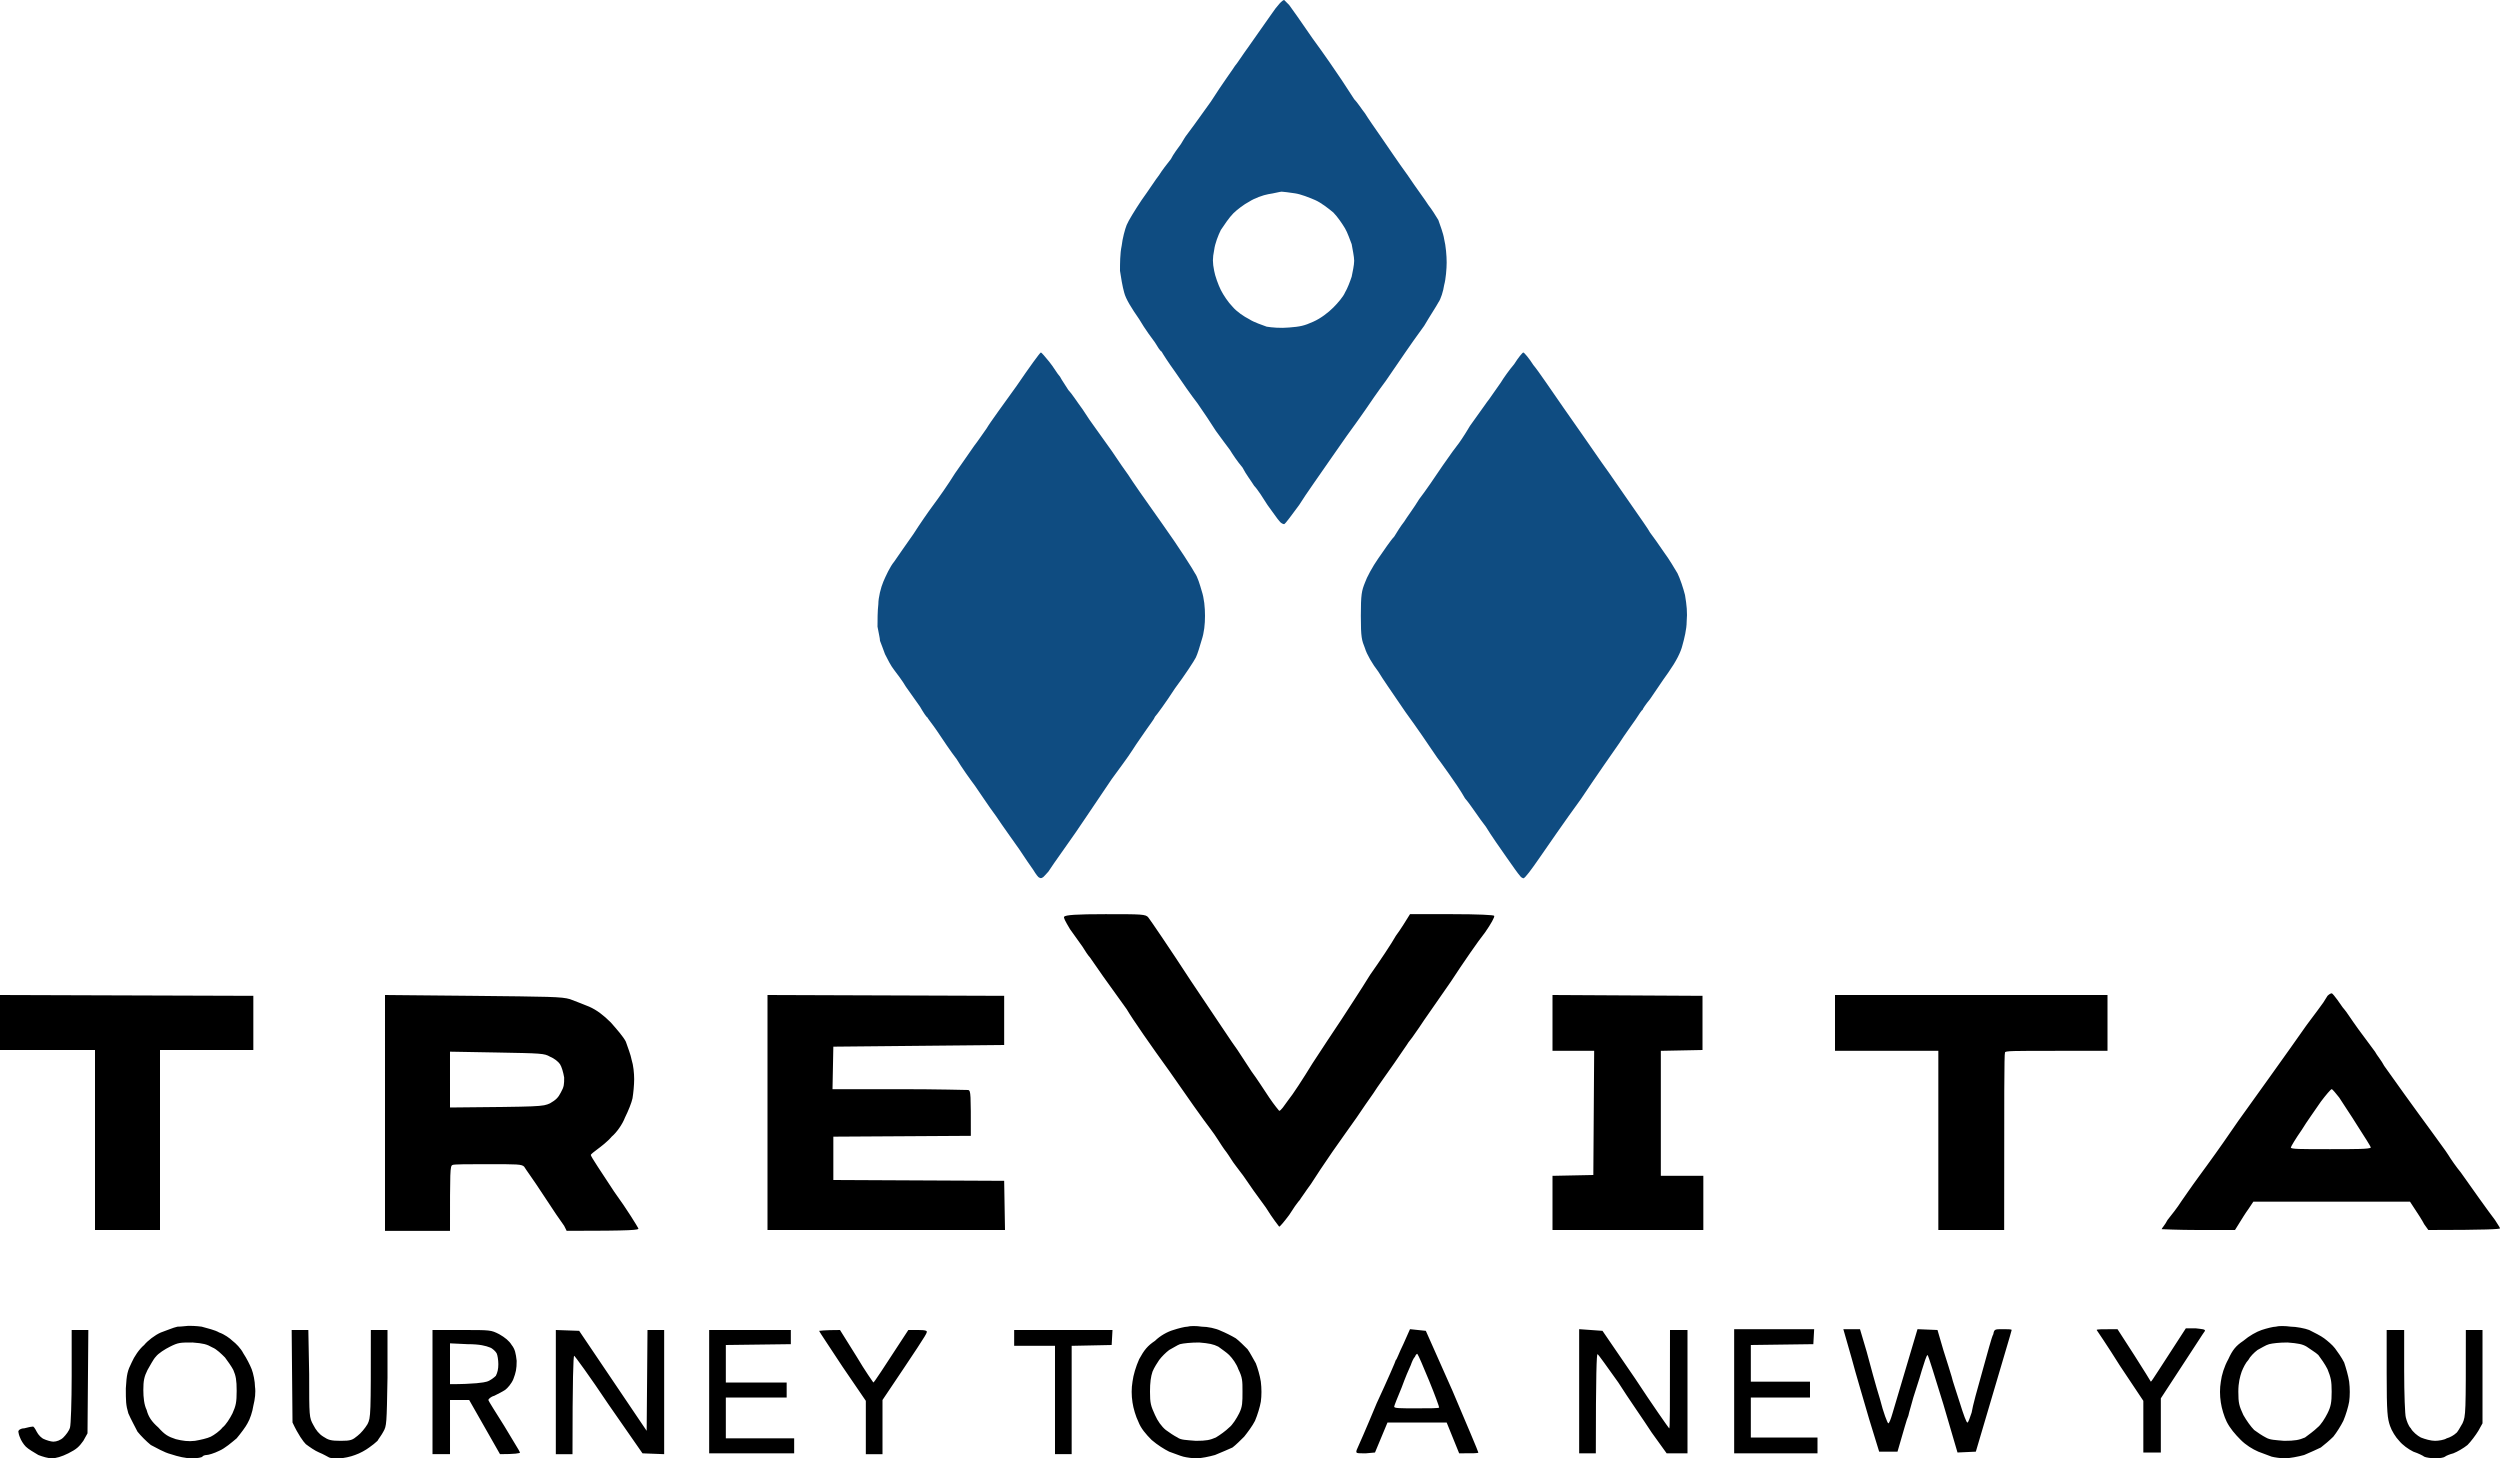
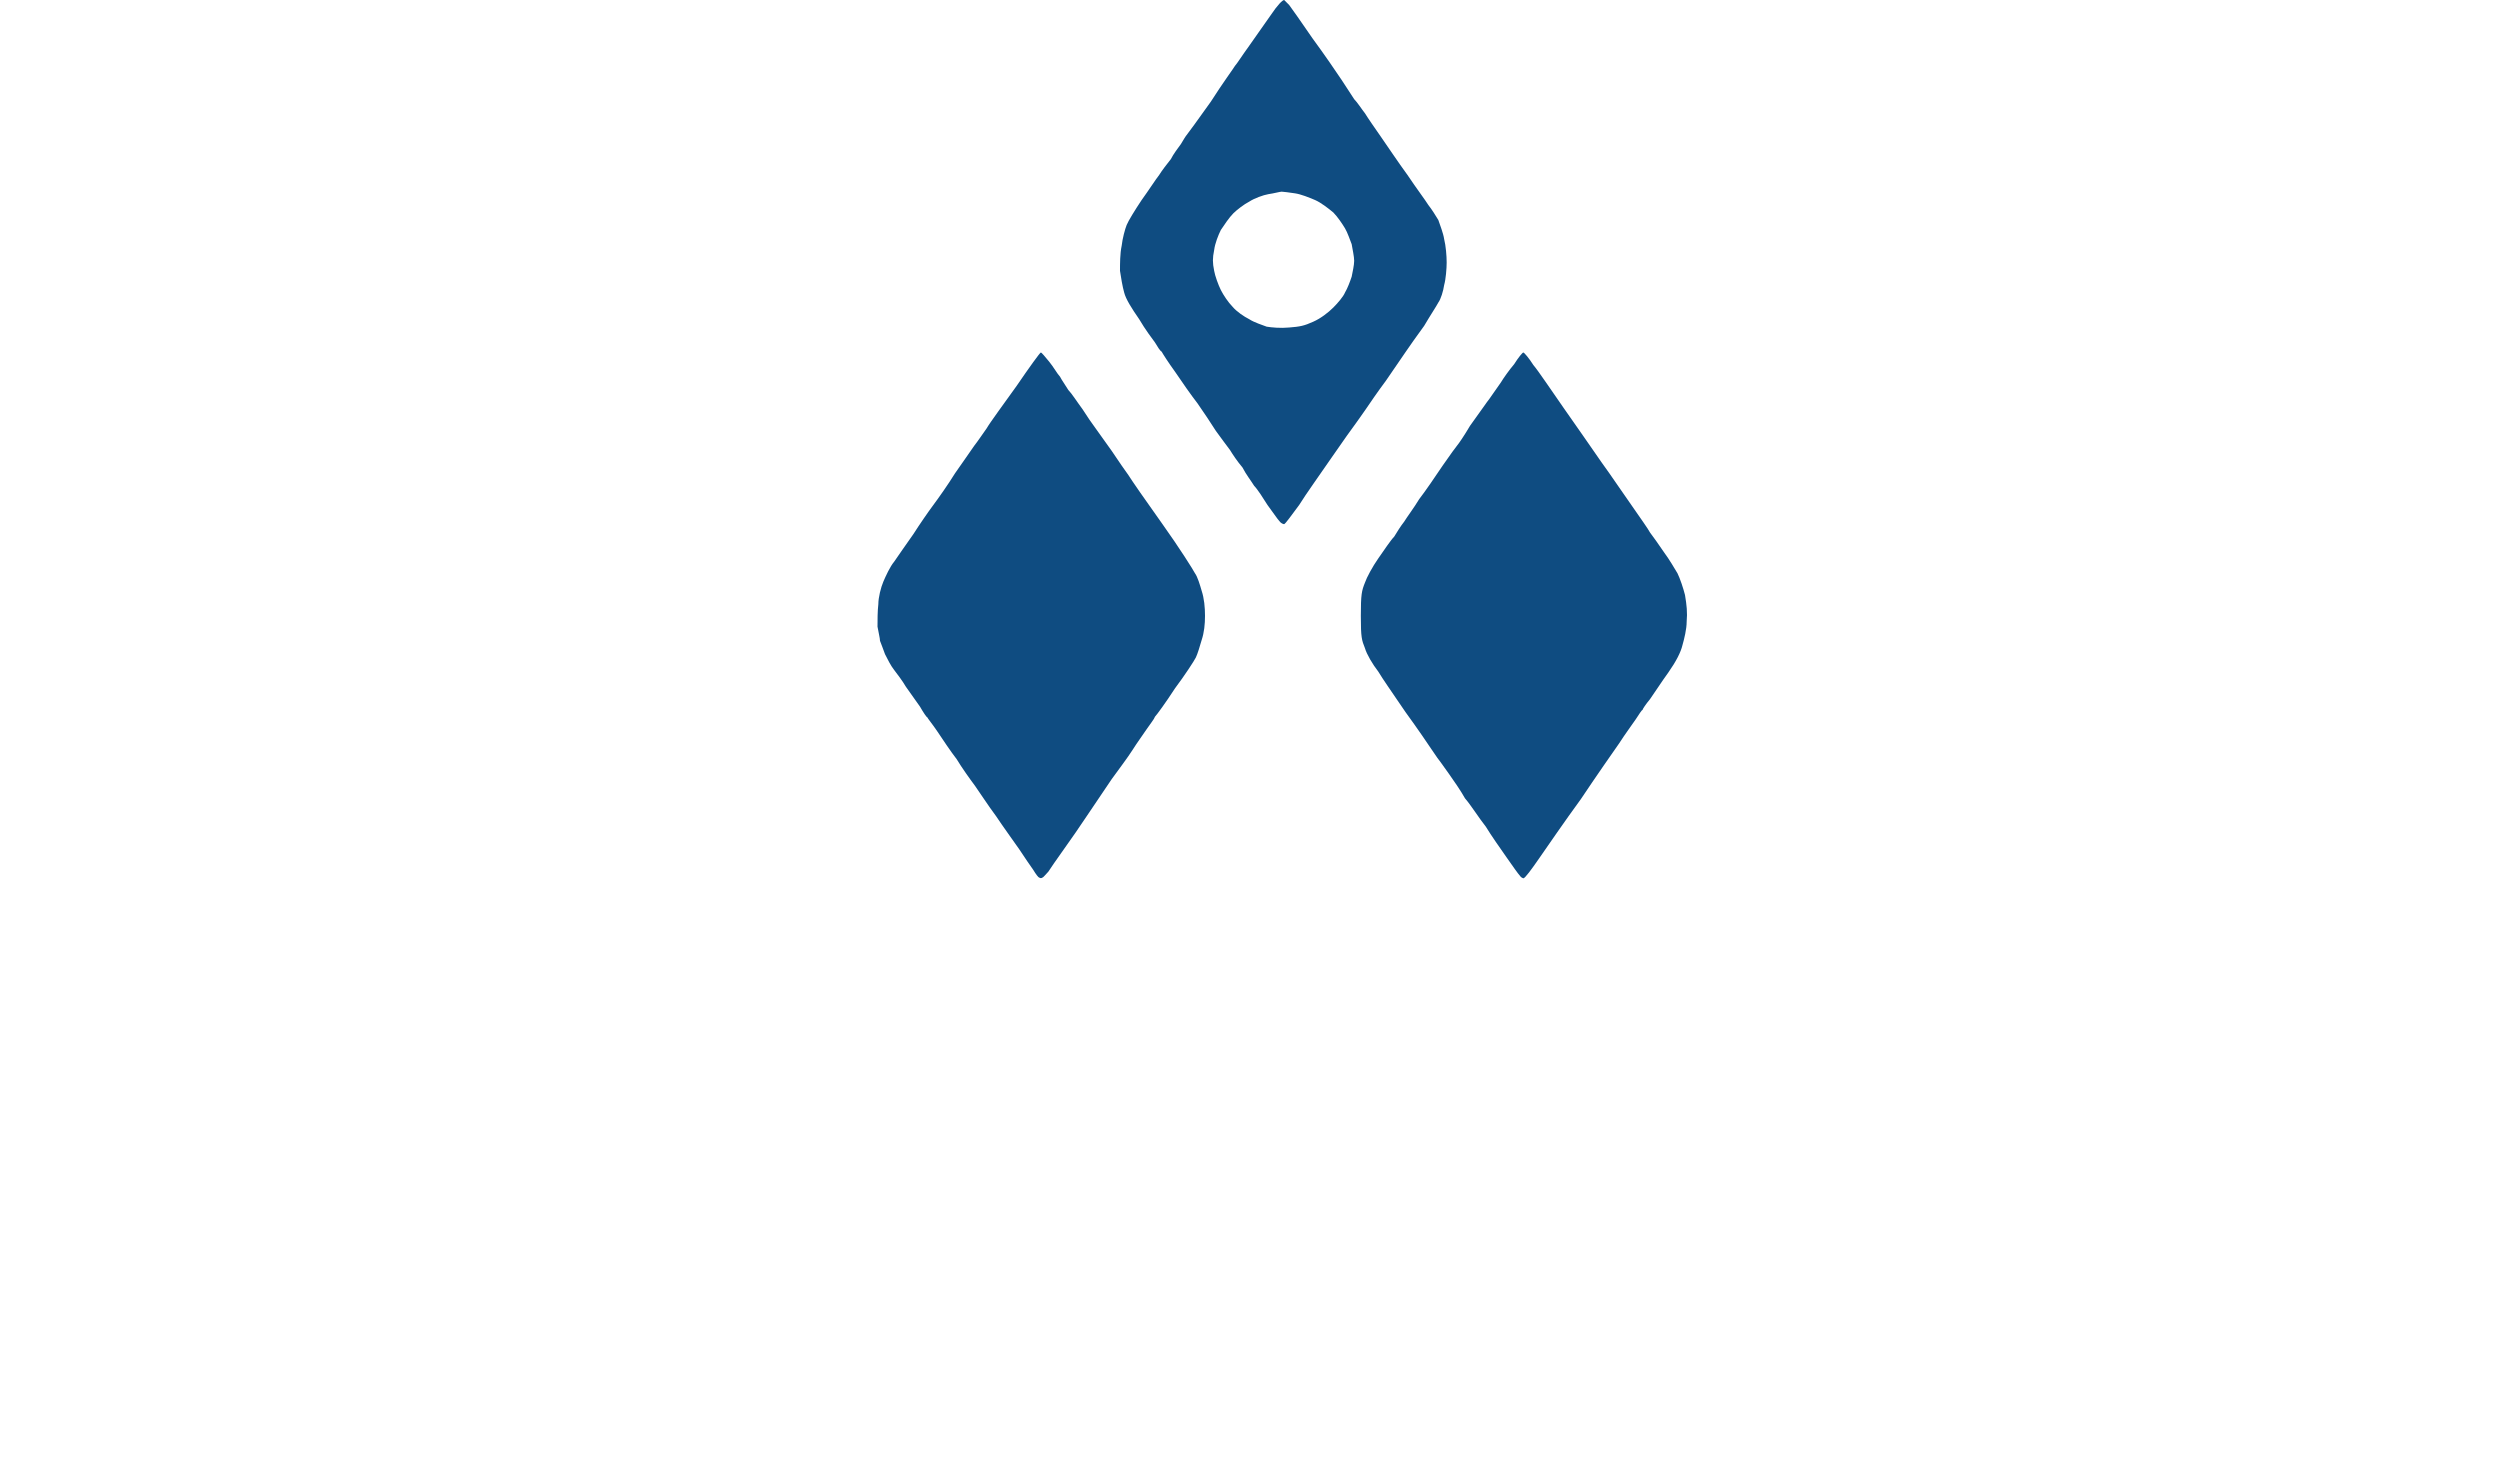
<svg xmlns="http://www.w3.org/2000/svg" version="1.2" viewBox="0 0 300 175" width="300" height="175">
-   <path id="Path 0" fill-rule="evenodd" fill="#000000" d="m22.6 159.1c0.2 0 0.9 0 1.6 0.1 0.7 0.2 1.6 0.4 2.1 0.7 0.6 0.2 1.3 0.7 1.6 1 0.4 0.3 1 0.9 1.3 1.5 0.4 0.6 0.8 1.4 1 1.9 0.2 0.5 0.4 1.5 0.4 2.1 0.1 0.7 0 1.5-0.2 2.3-0.1 0.7-0.4 1.6-0.7 2.1-0.2 0.4-0.8 1.2-1.3 1.8-0.6 0.5-1.4 1.2-2.1 1.5-0.6 0.3-1.3 0.5-1.5 0.5-0.2 0-0.5 0.1-0.5 0.2-0.1 0.1-0.6 0.2-1.3 0.2-0.7 0-1.6-0.2-2.5-0.5-0.8-0.2-1.8-0.8-2.4-1.1-0.5-0.4-1.2-1.1-1.6-1.6-0.3-0.6-0.8-1.5-1.1-2.2-0.3-1-0.3-1.5-0.3-3 0.1-1.7 0.2-2.1 0.7-3.1 0.3-0.7 0.9-1.6 1.5-2.1 0.4-0.5 1.3-1.2 2-1.5 0.6-0.2 1.5-0.6 2-0.7 0.5 0 1.1-0.1 1.3-0.1zm-3.9 3.7c-0.3 0.3-0.7 1.1-1 1.6-0.4 0.8-0.5 1.3-0.5 2.4 0 0.9 0.1 1.8 0.4 2.4 0.2 0.8 0.6 1.4 1.4 2.1 0.8 0.9 1.2 1.1 2.1 1.4 0.8 0.2 1.5 0.3 2.3 0.2 0.6-0.1 1.5-0.3 1.9-0.5 0.4-0.2 1.1-0.7 1.4-1.1 0.4-0.3 0.9-1.1 1.2-1.7 0.4-0.9 0.5-1.3 0.5-2.7 0-1.3-0.1-1.8-0.4-2.5-0.2-0.4-0.7-1.1-1-1.5-0.4-0.4-1-1-1.5-1.2-0.7-0.4-1.1-0.5-2.4-0.6-1.5 0-1.7 0-2.7 0.5-0.6 0.3-1.4 0.8-1.7 1.2zm125.5-3.6c0.7 0 1.7 0.2 2.3 0.5 0.5 0.2 1.3 0.6 1.8 0.9 0.4 0.3 1 0.9 1.4 1.3 0.3 0.4 0.7 1.2 1 1.7 0.2 0.5 0.5 1.5 0.6 2.2 0.1 0.8 0.1 1.7 0 2.4-0.1 0.6-0.4 1.6-0.7 2.3-0.3 0.6-0.9 1.4-1.3 1.9-0.4 0.4-1 1-1.4 1.3-0.4 0.2-1.4 0.6-2.1 0.9-0.7 0.2-1.7 0.4-2.2 0.4-0.5 0-1.2-0.1-1.6-0.2-0.4-0.1-1.1-0.4-1.7-0.6-0.6-0.3-1.4-0.8-2.1-1.4-0.7-0.7-1.3-1.4-1.6-2.2-0.3-0.6-0.6-1.6-0.7-2.3q-0.2-1.3 0-2.5c0.1-0.8 0.4-1.8 0.8-2.7 0.6-1.1 1-1.6 1.9-2.2 0.6-0.6 1.5-1.1 2.2-1.3 0.6-0.2 1.4-0.4 1.7-0.4 0.3-0.1 1.1-0.1 1.7 0zm-3.9 2.8c-0.4 0.3-0.9 0.8-1.2 1.2-0.2 0.3-0.6 0.9-0.8 1.4-0.2 0.6-0.3 1.3-0.3 2.4 0 1.4 0.1 1.7 0.6 2.8 0.3 0.7 0.8 1.4 1.3 1.8 0.4 0.3 1 0.7 1.4 0.9 0.4 0.3 1 0.3 2.2 0.4 1.3 0 1.7-0.1 2.4-0.4 0.5-0.3 1.2-0.8 1.6-1.2 0.4-0.3 0.9-1.1 1.2-1.7 0.4-0.8 0.4-1.3 0.4-2.6 0-1.3 0-1.7-0.5-2.7-0.2-0.6-0.7-1.3-1.1-1.7-0.3-0.3-0.9-0.7-1.3-1-0.6-0.3-1.1-0.4-2.3-0.5-1 0-1.9 0.1-2.3 0.2-0.3 0.1-0.9 0.5-1.3 0.7zm134.6-2.8c0.6 0 1.7 0.2 2.2 0.4 0.6 0.3 1.4 0.7 1.8 1 0.4 0.3 1 0.8 1.3 1.2 0.3 0.4 0.8 1.1 1.1 1.7 0.2 0.6 0.5 1.6 0.6 2.3 0.1 0.8 0.1 1.7 0 2.4-0.1 0.6-0.4 1.6-0.7 2.3-0.3 0.6-0.8 1.4-1.2 1.9-0.4 0.4-1.1 1-1.5 1.3-0.4 0.2-1.3 0.6-2 0.9-0.7 0.2-1.8 0.4-2.3 0.4-0.5 0-1.2-0.1-1.6-0.2-0.3-0.1-1.1-0.4-1.6-0.6-0.7-0.3-1.5-0.8-2.1-1.4-0.7-0.7-1.3-1.4-1.7-2.2-0.3-0.6-0.6-1.6-0.7-2.3q-0.2-1.3 0-2.5c0.1-0.8 0.4-1.8 0.9-2.7 0.5-1.1 0.9-1.6 1.8-2.2 0.7-0.6 1.6-1.1 2.2-1.3 0.6-0.2 1.4-0.4 1.7-0.4 0.3-0.1 1.1-0.1 1.8 0zm-4 2.8c-0.4 0.3-0.9 0.8-1.1 1.2-0.3 0.3-0.6 0.9-0.8 1.4-0.2 0.6-0.4 1.3-0.4 2.4 0 1.4 0.1 1.7 0.6 2.8 0.4 0.7 0.9 1.4 1.3 1.8 0.4 0.3 1 0.7 1.4 0.9 0.5 0.3 1.1 0.3 2.2 0.4 1.3 0 1.8-0.1 2.5-0.4 0.4-0.3 1.1-0.8 1.5-1.2 0.4-0.3 0.9-1.1 1.2-1.7 0.4-0.8 0.5-1.3 0.5-2.6 0-1.3-0.1-1.7-0.5-2.7-0.3-0.6-0.8-1.3-1.1-1.7-0.3-0.3-1-0.7-1.4-1-0.5-0.3-1-0.4-2.3-0.5-1 0-1.8 0.1-2.2 0.2-0.4 0.1-1 0.5-1.4 0.7zm-262.3-2.4h2l-0.1 12.4-0.5 0.9c-0.5 0.7-0.8 1-1.8 1.5-0.8 0.4-1.5 0.6-2 0.6-0.4 0-1.1-0.2-1.6-0.4-0.5-0.3-1.2-0.7-1.5-1-0.3-0.3-0.6-0.8-0.7-1.1-0.1-0.2-0.2-0.6-0.2-0.7 0-0.2 0.3-0.4 0.7-0.4 0.4-0.1 0.8-0.2 1-0.2 0.1-0.1 0.3 0.2 0.5 0.6 0.2 0.4 0.6 0.8 0.9 0.9 0.2 0.1 0.8 0.3 1.1 0.3 0.4 0 0.9-0.2 1.2-0.5 0.3-0.3 0.7-0.8 0.8-1.2 0.1-0.3 0.2-3.1 0.2-6.2zm26.4 0h2l0.1 5.3c0 5.1 0 5.2 0.5 6.1 0.3 0.6 0.7 1.1 1.2 1.4 0.6 0.4 0.9 0.5 2.1 0.5 1.2 0 1.4-0.1 2-0.6 0.4-0.3 0.9-0.9 1.2-1.4 0.4-0.8 0.4-1 0.4-11.3h2v5.7c-0.1 5.6-0.1 5.8-0.5 6.5-0.2 0.4-0.6 0.9-0.7 1.1-0.2 0.2-0.7 0.6-1 0.8-0.4 0.3-1.1 0.7-1.7 0.9-0.5 0.2-1.4 0.4-1.9 0.4-0.5 0-1 0-1.2-0.1-0.2-0.1-0.7-0.4-1.2-0.6-0.5-0.2-1.2-0.7-1.6-1-0.3-0.3-0.9-1.1-1.6-2.6zm251.4 0h2.1v4.9c0 2.8 0.1 5.3 0.2 5.6 0.1 0.4 0.3 1 0.6 1.3 0.2 0.4 0.8 0.9 1.2 1.1 0.5 0.2 1.2 0.4 1.7 0.4 0.4 0 1.1-0.1 1.4-0.3 0.4-0.1 0.9-0.4 1.1-0.6 0.2-0.1 0.5-0.7 0.8-1.2 0.4-0.9 0.4-1.1 0.4-11.2h2v11.2l-0.5 0.9c-0.3 0.5-0.9 1.3-1.3 1.7-0.5 0.4-1.2 0.8-1.7 1-0.4 0.1-0.9 0.3-1 0.4-0.1 0.1-0.6 0.2-1.1 0.2-0.6 0-1.2-0.1-1.4-0.2-0.1-0.1-0.7-0.4-1.3-0.6-0.6-0.3-1.3-0.8-1.7-1.3-0.4-0.4-0.9-1.2-1.1-1.8-0.3-0.9-0.4-1.5-0.4-6.3zm-153.7-49.9c4.3 0 4.8 0 5.1 0.4 0.1 0.1 2.5 3.6 5.1 7.6 2.7 4 5.2 7.8 5.6 8.3 0.4 0.6 1.1 1.7 1.7 2.6 0.6 0.8 1.5 2.2 2.1 3.1 0.6 0.9 1.2 1.6 1.2 1.6 0.2 0 0.6-0.6 1.1-1.3 0.5-0.6 1.8-2.6 2.9-4.4 1.1-1.7 2.7-4.1 3.5-5.3 0.7-1.1 2.3-3.5 3.4-5.3 1.2-1.7 2.6-3.8 3.1-4.7 0.6-0.8 1.2-1.8 1.7-2.6h5c3.2 0 5.1 0.1 5.1 0.2 0.1 0.1-0.4 1-1.1 2-0.8 1-2.6 3.6-4.1 5.9-1.5 2.2-3.3 4.7-3.8 5.5-0.6 0.9-1.2 1.7-1.3 1.8-0.1 0.2-0.9 1.3-1.7 2.5-0.9 1.3-2 2.8-2.5 3.6-0.5 0.7-1.4 2-2 2.9-0.7 1-2 2.8-2.9 4.1-0.9 1.3-2.1 3.1-2.6 3.9-0.6 0.8-1.1 1.6-1.2 1.7-0.1 0.2-0.3 0.4-0.3 0.4-0.1 0.1-0.6 0.8-1.1 1.6-0.6 0.8-1.1 1.4-1.2 1.4 0 0-0.8-1-1.6-2.3-0.9-1.2-2.1-2.9-2.7-3.8-0.6-0.8-1.3-1.7-1.4-1.9-0.2-0.3-0.5-0.8-0.9-1.3-0.3-0.4-1-1.6-1.7-2.5-0.7-0.9-2.9-4-4.9-6.9-2.1-2.9-4.4-6.2-5.1-7.4-0.8-1.1-2-2.8-2.8-3.9-0.7-1-1.4-2-1.6-2.3-0.2-0.2-0.6-0.8-0.9-1.3-0.3-0.4-1-1.4-1.5-2.1-0.6-1-0.8-1.4-0.7-1.5 0.2-0.2 1.4-0.3 5-0.3zm147.1 9.5c0.1 0 0.4 0.4 0.7 0.8 0.3 0.4 0.6 0.9 0.8 1.1 0.2 0.2 0.9 1.3 1.7 2.4 0.8 1.1 1.7 2.3 2 2.7 0.2 0.4 0.8 1.1 1.1 1.7 0.4 0.6 1.6 2.2 2.5 3.5 1 1.4 2.4 3.3 3.2 4.4 0.7 1 1.7 2.3 2 2.8 0.3 0.5 1 1.5 1.5 2.1 0.5 0.7 1.5 2.1 2.2 3.1 0.7 1 1.6 2.2 1.9 2.6 0.3 0.5 0.6 0.9 0.6 1 0 0.1-1.6 0.2-8.6 0.2l-0.5-0.7c-0.2-0.4-0.7-1.2-1.7-2.7h-18.8l-0.6 0.9c-0.3 0.4-0.8 1.2-1.6 2.5h-4.4c-2.4 0-4.4-0.1-4.4-0.1 0-0.1 0.4-0.5 0.7-1.1 0.4-0.5 1.2-1.5 1.7-2.3 0.5-0.7 1.1-1.6 1.4-2 0.3-0.4 1-1.4 1.6-2.2 0.6-0.8 1.5-2.1 2-2.8 0.5-0.7 1.3-1.9 1.8-2.6 0.6-0.8 2.2-3.1 3.8-5.3 1.5-2.1 3.5-4.9 4.4-6.2 0.9-1.2 1.8-2.4 2-2.7 0.1-0.2 0.4-0.6 0.5-0.8 0.2-0.2 0.4-0.3 0.5-0.3zm-3.6 16.4c-0.7 1-1.3 2-1.3 2.1 0 0.2 1.1 0.2 4.7 0.2 3 0 4.8 0 4.9-0.2 0-0.1-0.7-1.2-1.6-2.6-0.8-1.3-1.9-2.9-2.2-3.4-0.4-0.5-0.8-1-0.9-1-0.1 0-0.7 0.7-1.3 1.5-0.6 0.9-1.7 2.4-2.3 3.4zm-276.2-16.2l30.4 0.1v6.5h-11.2v21.6h-7.8v-21.6h-11.4zm46.2 0l10.5 0.1c9.3 0.1 10.7 0.1 11.7 0.4 0.5 0.2 1.6 0.6 2.3 0.9 0.9 0.4 1.7 1 2.6 1.9 0.7 0.8 1.5 1.7 1.8 2.3 0.2 0.6 0.6 1.6 0.7 2.2 0.2 0.6 0.3 1.6 0.3 2.3 0 0.7-0.1 1.7-0.2 2.3-0.1 0.5-0.5 1.5-0.9 2.3-0.3 0.8-1 1.8-1.6 2.3-0.5 0.6-1.3 1.2-1.7 1.5-0.4 0.3-0.8 0.6-0.8 0.7 0 0.2 1.3 2.1 2.8 4.4 1.6 2.2 2.8 4.2 2.9 4.4 0.1 0.2-0.5 0.3-8.6 0.3l-0.3-0.6c-0.3-0.4-1.4-2-2.5-3.7-1.1-1.7-2.2-3.2-2.3-3.4-0.3-0.3-0.8-0.3-4.4-0.3-2.2 0-4.1 0-4.2 0.1-0.3 0.1-0.3 0.7-0.3 7.9h-7.8zm7.8 13.5c11-0.1 11.1-0.1 12-0.5 0.7-0.4 1-0.7 1.3-1.3 0.4-0.7 0.4-1 0.4-1.8-0.1-0.6-0.3-1.3-0.5-1.6-0.2-0.3-0.7-0.7-1.2-0.9-0.7-0.4-1-0.4-6.4-0.5l-5.6-0.1zm38.1-13.5l28.4 0.1v5.9l-20.5 0.2-0.1 5.1h8.1c4.4 0 8.1 0.1 8.2 0.1 0.3 0.1 0.3 0.5 0.3 5.5l-16.5 0.1v5.2l20.5 0.1 0.1 5.9h-28.5zm94.2 0l18 0.1v6.5l-5 0.1v15h5.1v6.5h-18.1v-6.5l4.9-0.1 0.1-14.9h-5zm33.9 0h32.7v6.7h-6.1c-5.3 0-6.2 0-6.2 0.2-0.1 0.2-0.1 5-0.1 21.3h-7.9v-21.5h-12.4zm-168.3 40.2h3.5c3.5 0 3.5 0 4.5 0.5 0.7 0.4 1.2 0.8 1.5 1.3 0.4 0.5 0.5 1 0.6 1.9 0 1-0.1 1.4-0.4 2.2-0.2 0.5-0.7 1.1-1 1.3-0.3 0.2-0.9 0.5-1.3 0.7-0.4 0.1-0.7 0.4-0.7 0.5 0 0.1 0.9 1.5 1.9 3.1 1 1.7 1.9 3.1 1.9 3.2 0 0.1-0.6 0.2-2.4 0.2l-3.7-6.5h-2.3v6.5h-2.1zm2.1 6.5c2.9 0 4.1-0.2 4.4-0.3 0.4-0.1 0.9-0.5 1.1-0.7 0.2-0.4 0.3-0.8 0.3-1.4 0-0.5-0.1-1.1-0.2-1.3-0.1-0.2-0.5-0.6-0.8-0.7-0.5-0.2-1.2-0.4-2.7-0.4l-2.1-0.1zm12.7-6.5l2.8 0.1 8.1 12 0.1-12.1h2v14.9l-2.6-0.1-4.1-5.9c-2.2-3.3-4.1-5.9-4.1-5.8-0.1 0-0.2 2.7-0.2 11.8h-2zm18.4 0h9.8v1.7l-7.8 0.1v4.5h7.3v1.8h-7.3v4.9h8.2v1.8h-10.2zm15.7 0l2 3.2c1 1.7 2 3.1 2 3.1 0.1 0 1-1.4 4.2-6.3h1.2c0.9 0 1.1 0.1 1 0.3 0 0.2-1.2 2-5.3 8.1v6.5h-2v-6.4l-2.8-4.1c-1.5-2.3-2.8-4.2-2.8-4.3 0 0 0.6-0.1 2.5-0.1zm20.9 0h11.8l-0.1 1.8-4.8 0.1v13h-2v-13h-4.9zm47.5-0.1l1.9 0.2 3.2 7.2c1.7 4 3.1 7.3 3.1 7.4 0 0.1-0.5 0.1-2.3 0.1l-1.5-3.7h-7.1l-1.5 3.6-1.1 0.1c-1.2 0-1.2 0-1.1-0.4 0.1-0.2 1.2-2.7 2.4-5.6 1.3-2.8 2.3-5.1 2.3-5.2 0.1 0 0.4-0.9 0.9-1.9zm0.1 4.3c-0.2 0.4-0.7 1.6-1.1 2.7-0.5 1.2-0.9 2.2-0.9 2.3 0 0.2 0.7 0.2 2.7 0.2 1.5 0 2.7 0 2.7-0.1 0-0.1-0.5-1.5-1.2-3.2-0.7-1.7-1.3-3.1-1.4-3.2 0-0.1-0.2 0-0.3 0.3-0.2 0.2-0.4 0.7-0.5 1zm20.2-4.3l2.8 0.2 3.9 5.7c2.1 3.2 4 5.9 4.1 6 0.1 0.1 0.1-1.9 0.1-11.8h2.1v14.8h-2.5l-1.8-2.5c-0.9-1.4-2.8-4.1-4-6-1.3-1.8-2.4-3.4-2.5-3.4-0.1 0-0.2 2.2-0.2 11.9h-2zm18.6 0h9.6l-0.1 1.8-7.5 0.1v4.4h7.1v1.9h-7.1v4.8h8v1.9h-10zm13.1 0h2l0.8 2.7c0.4 1.5 1.1 4.1 1.6 5.7 0.4 1.6 0.9 2.9 1 2.9 0.1 0 0.3-0.5 0.5-1.2 0.2-0.6 0.9-3.1 3-10.1l2.4 0.1 0.7 2.4c0.4 1.3 0.9 2.8 1 3.2 0.1 0.5 0.6 1.9 1 3.2 0.4 1.3 0.8 2.4 0.9 2.3 0.1 0 0.3-0.6 0.5-1.2 0.1-0.7 0.7-2.9 1.3-5 0.6-2.1 1.1-4.1 1.3-4.4 0.1-0.6 0.2-0.6 1.1-0.6 0.6 0 1.1 0 1.1 0.1 0 0.1-1 3.4-4.3 14.6l-2.2 0.1-1.7-5.8c-1-3.2-1.8-5.9-1.9-5.9-0.1 0-0.4 0.9-0.7 1.9-0.3 1.1-0.8 2.5-1 3.2-0.2 0.8-0.5 1.7-0.6 2.2-0.2 0.4-0.5 1.6-1.3 4.3h-2.2l-1.2-3.9c-0.6-2.1-1.6-5.4-2.1-7.3zm32.9 0l2 3.1c1.1 1.7 2 3.2 2 3.2 0.1 0 1-1.5 4.2-6.4h1.2c0.8 0.1 1.1 0.1 1.1 0.3-0.1 0.1-1.3 2-5.3 8.1v6.5h-2.1v-6.2l-2.8-4.2c-1.5-2.4-2.8-4.3-2.8-4.3 0-0.1 0.6-0.1 2.5-0.1z" />
  <path id="Path 1" fill-rule="evenodd" fill="#0f4c81" d="m154.1 0c0.1 0.1 0.4 0.4 0.6 0.6 0.3 0.4 1.5 2.1 2.8 4 1.4 1.9 2.9 4.1 3.5 5 0.5 0.8 1.2 1.8 1.5 2.3 0.4 0.4 0.9 1.2 1.3 1.7 0.3 0.5 1.2 1.8 1.9 2.8 0.7 1 2.1 3.1 3.2 4.6 1 1.5 2.2 3.1 2.5 3.6 0.4 0.5 0.9 1.3 1.2 1.8 0.2 0.6 0.6 1.6 0.7 2.3 0.2 0.8 0.3 2 0.3 2.8 0 0.7-0.1 2-0.3 2.7-0.1 0.7-0.4 1.7-0.7 2.1-0.2 0.4-1 1.6-1.7 2.8-0.8 1.1-1.8 2.5-2.2 3.1-0.4 0.6-1.5 2.2-2.4 3.5-0.9 1.2-2 2.8-2.4 3.4-0.4 0.6-1 1.4-1.2 1.7-0.3 0.4-1.6 2.2-2.9 4.1-1.3 1.9-3.1 4.4-3.9 5.7-0.9 1.2-1.6 2.2-1.8 2.3-0.1 0-0.4-0.1-0.6-0.4-0.2-0.2-0.8-1.1-1.4-1.9-0.5-0.8-1.2-1.9-1.6-2.3-0.3-0.5-1-1.4-1.4-2.2-0.6-0.7-1.2-1.6-1.5-2.1-0.4-0.5-1.1-1.5-1.7-2.3-0.5-0.8-1.5-2.3-2.2-3.3-0.7-0.9-1.9-2.6-2.7-3.8-0.8-1.1-1.5-2.2-1.6-2.4-0.2-0.1-0.5-0.6-0.8-1.1-0.3-0.4-1.2-1.6-1.9-2.8-0.9-1.3-1.6-2.4-1.8-3.2-0.2-0.7-0.4-1.9-0.5-2.6 0-0.8 0-2.1 0.2-3 0.1-0.9 0.4-2 0.6-2.5 0.2-0.5 1-1.8 1.8-3 0.8-1.1 1.7-2.5 2.1-3 0.3-0.5 1-1.4 1.4-1.9 0.3-0.6 0.9-1.4 1.2-1.8 0.3-0.5 0.6-1 0.7-1.1 0.1-0.1 1.4-1.9 2.9-4 1.4-2.2 2.8-4.1 2.9-4.3 0.2-0.2 0.9-1.3 1.7-2.4 0.7-1 1.9-2.7 2.6-3.7 0.8-1.2 1.4-1.8 1.6-1.8zm-4.2 24.2c-0.6 0.3-1.5 1-1.9 1.4-0.5 0.5-1.1 1.4-1.5 2-0.3 0.6-0.7 1.6-0.8 2.4-0.2 1-0.2 1.5 0 2.5 0.1 0.6 0.5 1.7 0.8 2.3 0.3 0.6 0.9 1.5 1.4 2 0.5 0.6 1.4 1.2 2 1.5 0.6 0.4 1.6 0.7 2.1 0.9 0.6 0.1 1.7 0.2 2.7 0.1 1.3-0.1 1.8-0.2 2.9-0.7 0.9-0.4 1.8-1.1 2.4-1.7 0.5-0.5 1.2-1.3 1.4-1.8 0.3-0.5 0.6-1.3 0.8-1.9 0.1-0.5 0.3-1.4 0.3-1.9 0-0.5-0.2-1.4-0.3-2-0.2-0.5-0.5-1.4-0.8-1.9-0.3-0.5-0.9-1.4-1.4-1.9-0.6-0.5-1.5-1.2-2.2-1.5-0.7-0.3-1.7-0.7-2.4-0.8-0.7-0.1-1.4-0.2-1.6-0.2-0.2 0-0.9 0.2-1.6 0.3-0.6 0.1-1.7 0.5-2.3 0.9zm-25 18.1c0.1 0 0.5 0.5 1 1.1 0.5 0.6 1 1.5 1.3 1.8 0.2 0.4 0.7 1.1 1 1.6 0.4 0.4 1.1 1.5 1.7 2.3 0.5 0.8 1.2 1.8 1.5 2.2 0.3 0.4 1.2 1.7 2 2.8 0.8 1.2 1.7 2.5 2 2.9 0.3 0.5 2.1 3.1 4.1 5.9 2 2.8 3.7 5.5 3.9 5.9 0.3 0.4 0.6 1.4 0.8 2.1 0.3 0.9 0.4 2 0.4 3 0 1-0.1 2-0.4 2.9-0.2 0.7-0.5 1.7-0.7 2.1-0.2 0.4-1.3 2.1-2.5 3.7-1.1 1.7-2.2 3.2-2.4 3.4-0.1 0.3-0.6 0.9-1 1.5-0.4 0.6-1.2 1.7-1.7 2.5-0.5 0.8-1.7 2.4-2.5 3.5-0.8 1.2-2.1 3.1-2.9 4.3-0.8 1.2-2.1 3.1-2.9 4.2-0.8 1.1-1.6 2.3-1.8 2.6-0.3 0.3-0.6 0.7-0.7 0.7-0.1 0.1-0.3 0.1-0.4 0-0.1 0-0.4-0.4-0.7-0.9-0.3-0.4-1.1-1.6-1.7-2.5-0.7-1-2-2.8-2.8-4-0.9-1.2-2-2.9-2.5-3.6-0.6-0.8-1.6-2.2-2.2-3.2-0.7-0.9-1.7-2.4-2.3-3.3-0.6-0.9-1.2-1.6-1.2-1.7-0.1 0-0.5-0.6-0.9-1.3-0.5-0.7-1.2-1.7-1.7-2.4-0.4-0.7-1.1-1.6-1.4-2-0.4-0.5-0.8-1.3-1.1-1.9-0.2-0.6-0.5-1.3-0.6-1.6 0-0.3-0.2-1.1-0.3-1.7 0-0.7 0-1.9 0.1-2.7 0-0.8 0.3-2 0.6-2.7 0.3-0.7 0.8-1.8 1.3-2.4 0.5-0.7 1.5-2.2 2.3-3.3 0.7-1.1 1.8-2.7 2.4-3.5 0.6-0.8 1.8-2.5 2.6-3.8 0.9-1.3 1.9-2.7 2.3-3.3 0.4-0.5 1-1.4 1.5-2.1 0.4-0.7 2.1-3 3.6-5.1 1.5-2.2 2.8-4 2.9-4zm57.9 0c0.1 0 0.7 0.7 1.2 1.5 0.6 0.7 2.2 3.1 3.6 5.1 1.4 2 3.5 5 4.6 6.6 1.1 1.5 2.7 3.9 3.7 5.3 0.9 1.3 1.9 2.7 2.1 3.1 0.3 0.4 1.1 1.5 1.7 2.4 0.6 0.8 1.3 2 1.6 2.5 0.3 0.6 0.7 1.8 0.9 2.6 0.2 1.2 0.3 2.1 0.2 3.2 0 0.9-0.3 2.1-0.5 2.8q-0.3 1.3-1.7 3.3c-0.8 1.1-1.7 2.5-2.2 3.2-0.5 0.6-0.9 1.2-0.9 1.3-0.1 0-0.4 0.5-0.8 1.1-0.4 0.6-1.3 1.8-2 2.9-0.7 1-2.8 4-4.6 6.7-1.9 2.6-4.1 5.8-5 7.1-0.9 1.3-1.7 2.4-1.9 2.4 0 0-0.3-0.1-0.4-0.3-0.2-0.2-0.9-1.2-1.6-2.2-0.7-1-1.9-2.7-2.5-3.7-0.8-1-1.8-2.6-2.5-3.4-0.5-0.9-1.4-2.2-1.9-2.9-0.5-0.7-1-1.4-1-1.4-0.1-0.1-0.6-0.8-1.2-1.7-0.6-0.9-1.5-2.2-2-2.9-0.6-0.8-1.5-2.1-2.1-3-0.6-0.9-1.6-2.3-2.2-3.3-0.7-0.9-1.4-2.1-1.6-2.8-0.4-1-0.5-1.3-0.5-3.9 0-2.6 0.1-3 0.5-4 0.2-0.6 0.9-1.9 1.6-2.9 0.7-1 1.5-2.2 1.9-2.6 0.3-0.5 0.8-1.3 1.2-1.8 0.3-0.5 1.2-1.7 1.8-2.7 0.7-0.9 2-2.8 2.8-4 0.9-1.3 1.7-2.4 1.8-2.5 0.1-0.1 0.8-1.1 1.5-2.3 0.8-1.1 1.5-2.1 1.5-2.1 0.1-0.1 0.4-0.6 0.8-1.1 0.4-0.6 1-1.4 1.4-2 0.3-0.5 1-1.5 1.6-2.2 0.5-0.8 1-1.4 1.1-1.4z" />
</svg>